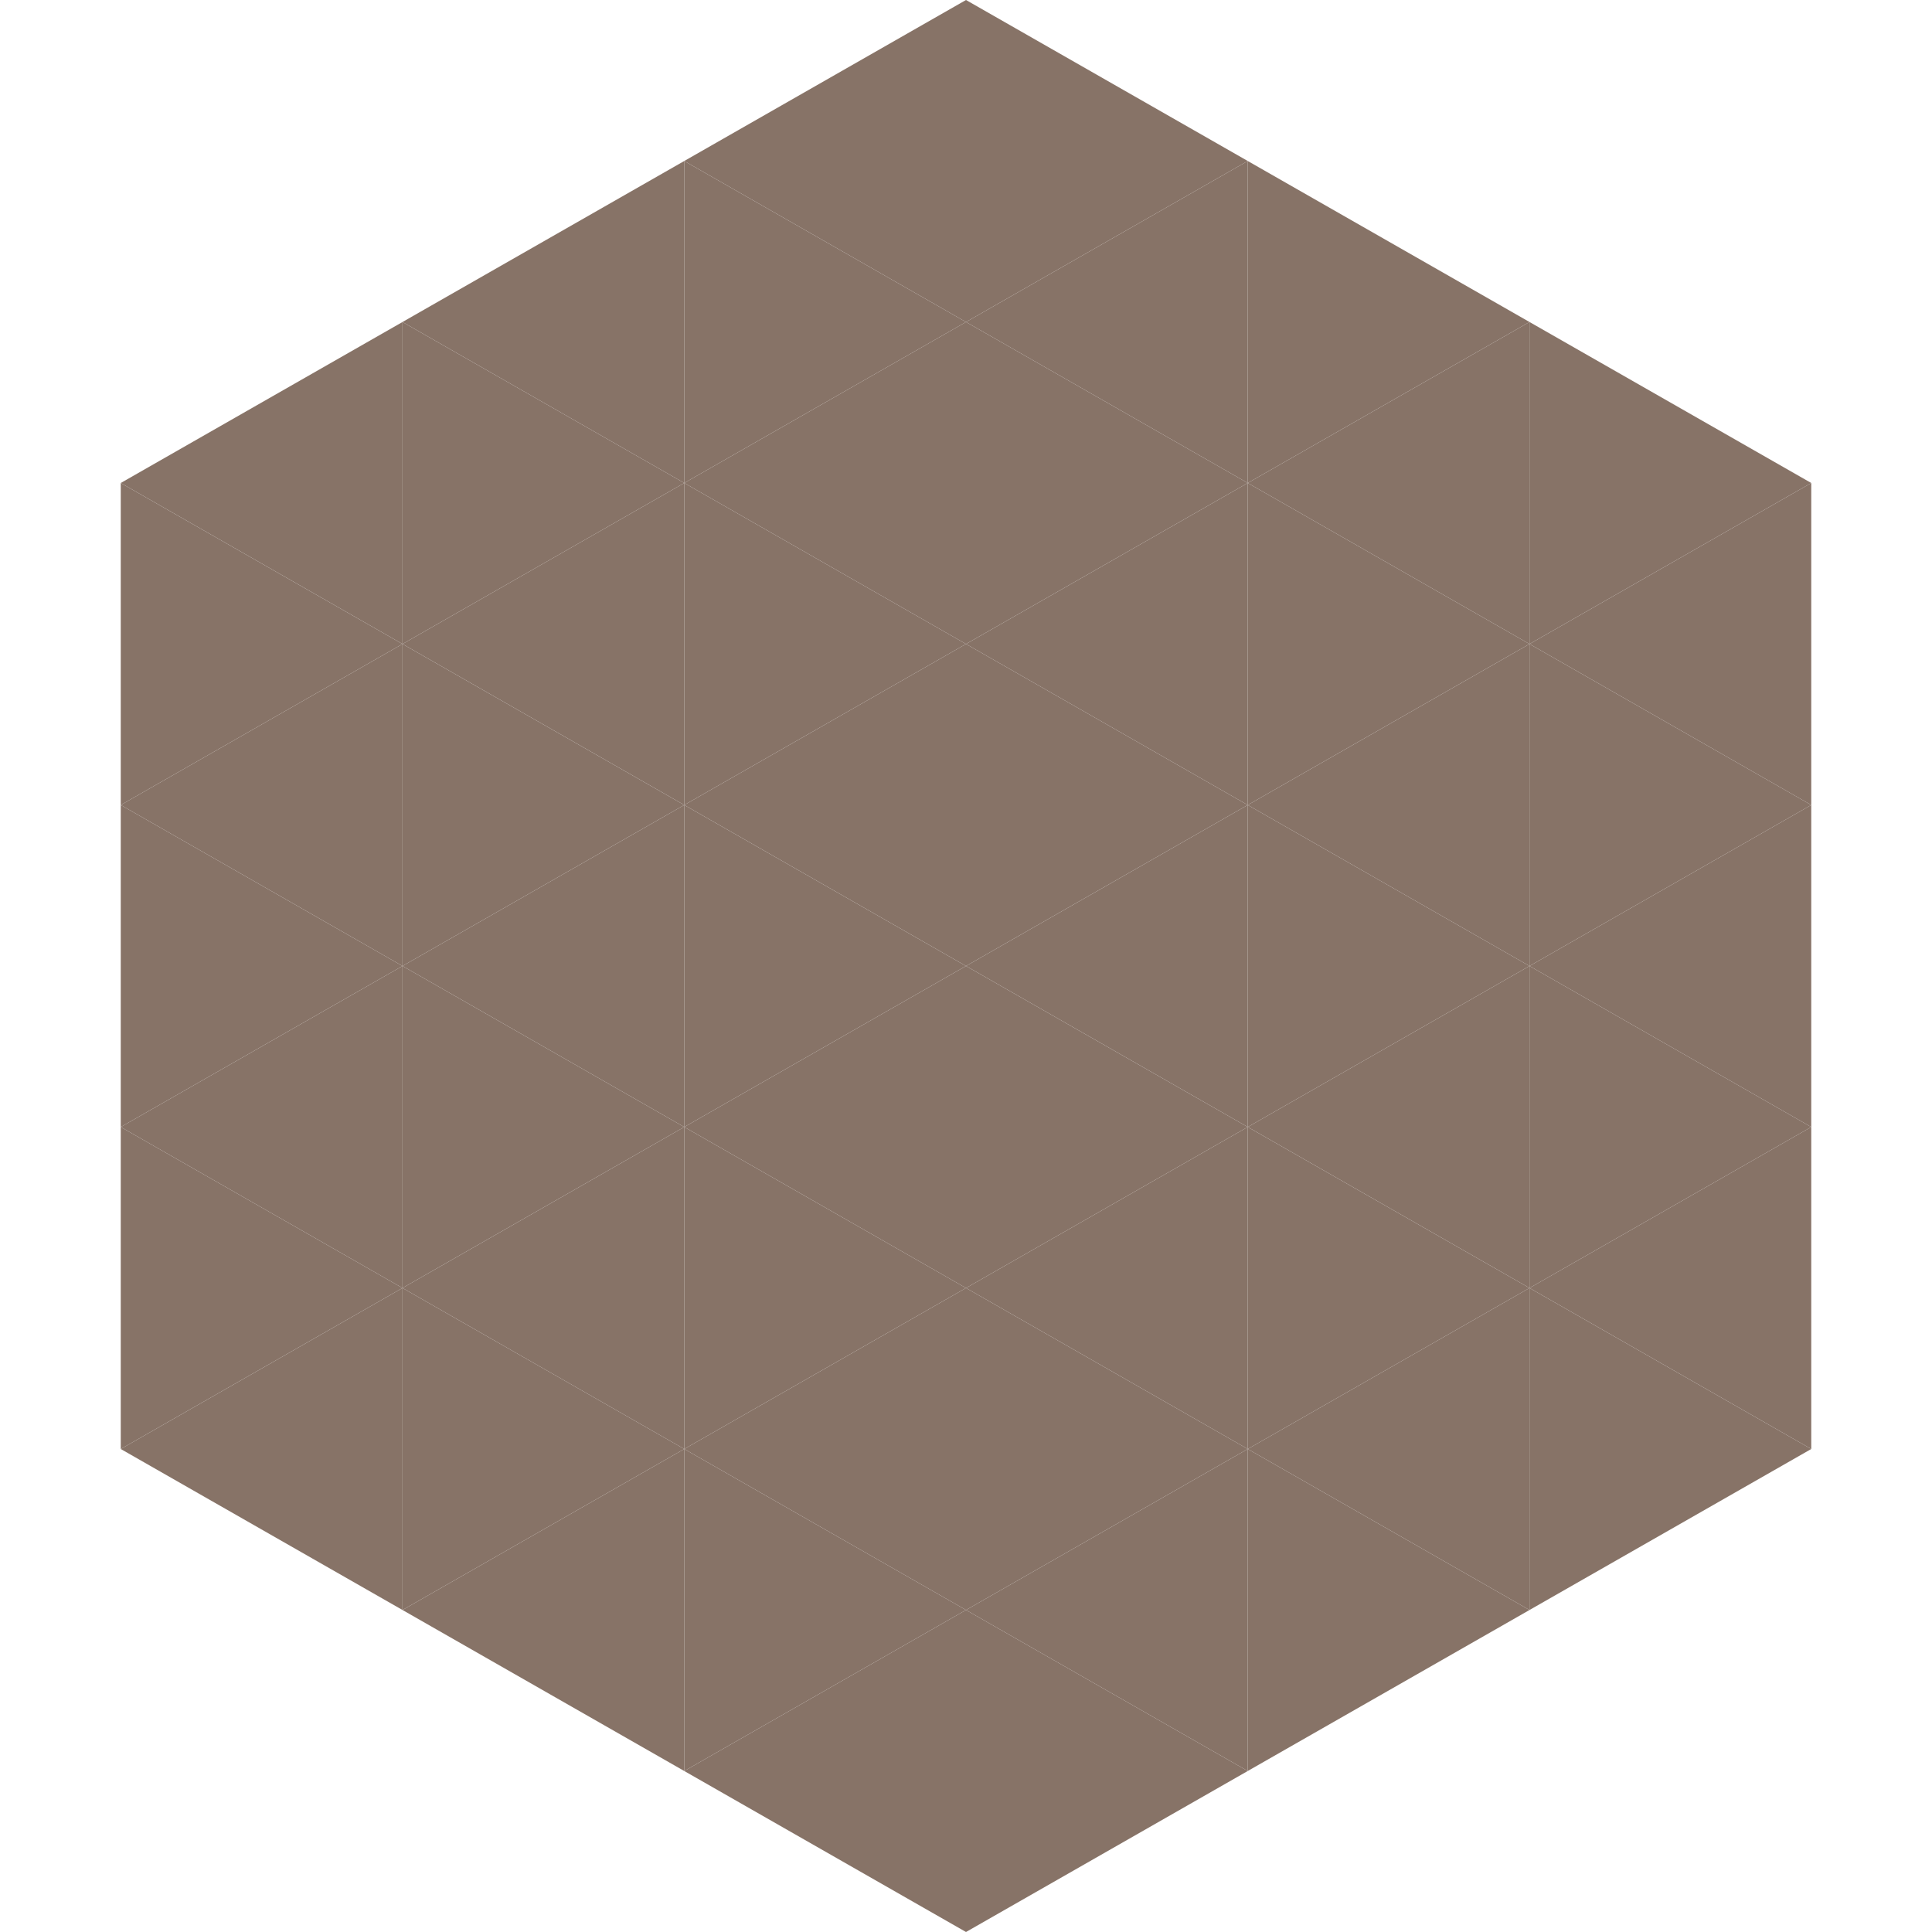
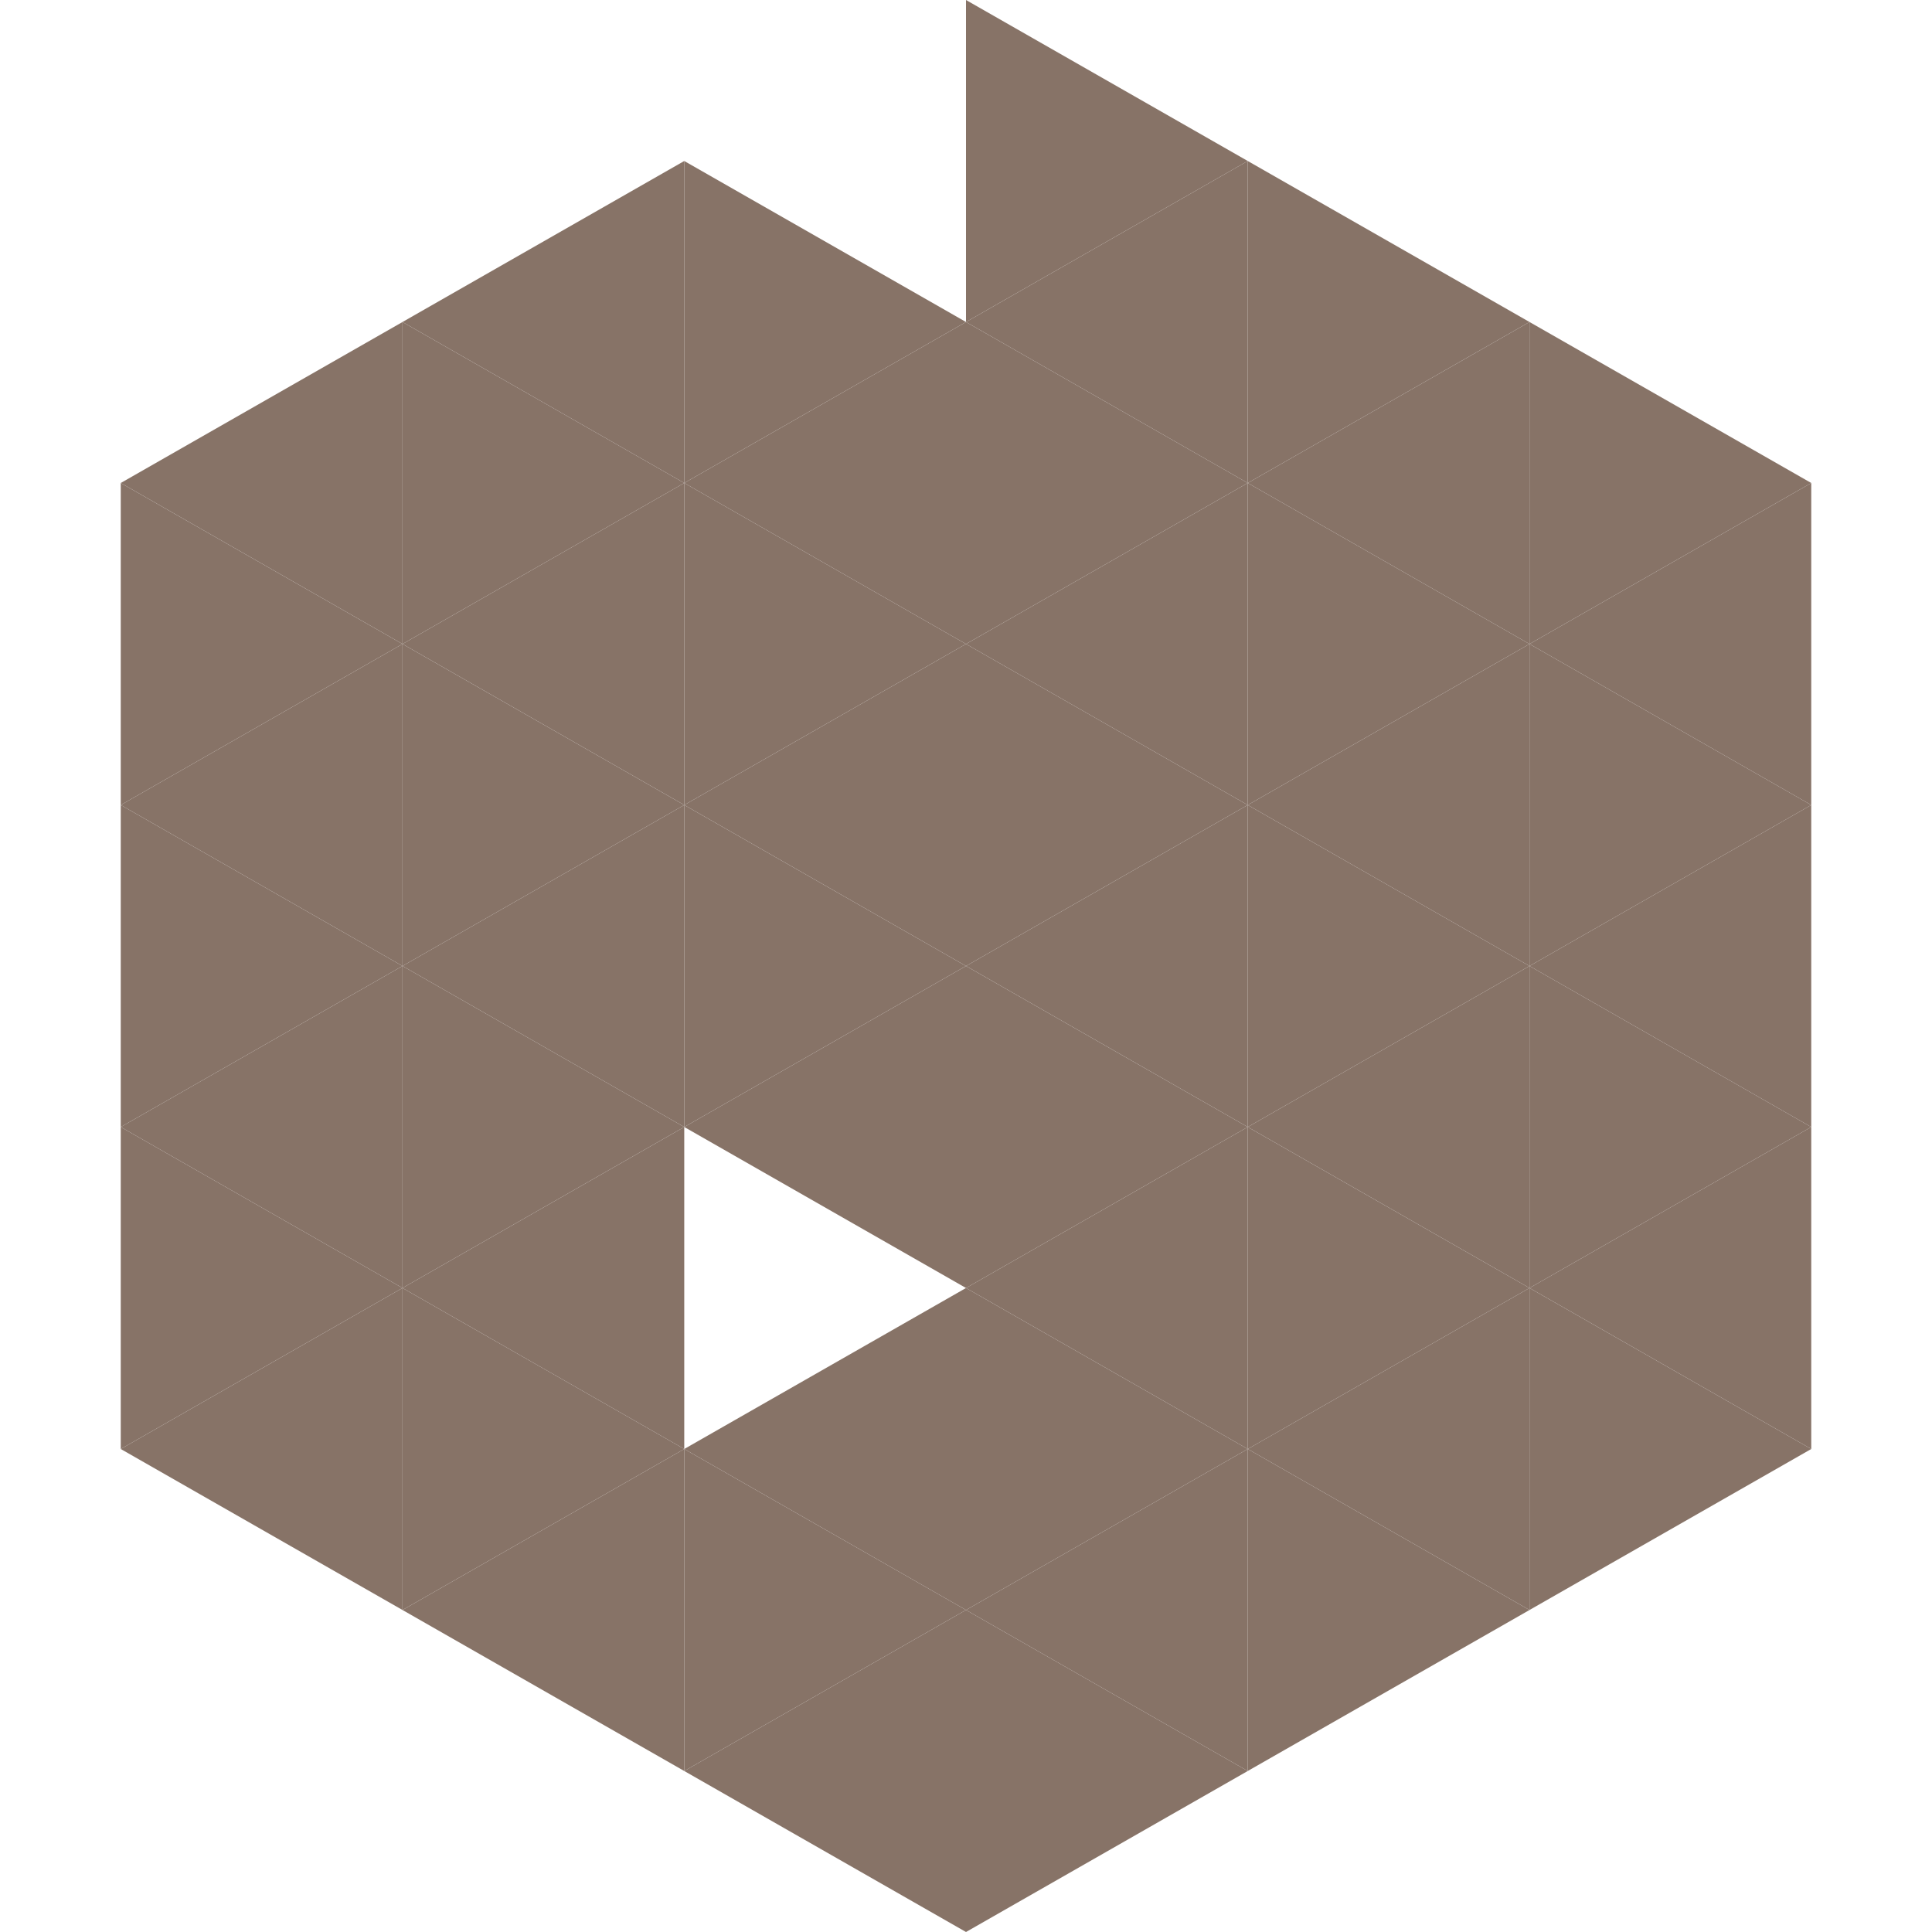
<svg xmlns="http://www.w3.org/2000/svg" width="240" height="240">
  <polygon points="50,40 15,60 50,80" style="fill:rgb(135,115,103)" />
  <polygon points="190,40 225,60 190,80" style="fill:rgb(135,115,103)" />
  <polygon points="15,60 50,80 15,100" style="fill:rgb(135,115,103)" />
  <polygon points="225,60 190,80 225,100" style="fill:rgb(135,115,103)" />
  <polygon points="50,80 15,100 50,120" style="fill:rgb(135,115,103)" />
  <polygon points="190,80 225,100 190,120" style="fill:rgb(135,115,103)" />
  <polygon points="15,100 50,120 15,140" style="fill:rgb(135,115,103)" />
  <polygon points="225,100 190,120 225,140" style="fill:rgb(135,115,103)" />
  <polygon points="50,120 15,140 50,160" style="fill:rgb(135,115,103)" />
  <polygon points="190,120 225,140 190,160" style="fill:rgb(135,115,103)" />
  <polygon points="15,140 50,160 15,180" style="fill:rgb(135,115,103)" />
  <polygon points="225,140 190,160 225,180" style="fill:rgb(135,115,103)" />
  <polygon points="50,160 15,180 50,200" style="fill:rgb(135,115,103)" />
  <polygon points="190,160 225,180 190,200" style="fill:rgb(135,115,103)" />
  <polygon points="15,180 50,200 15,220" style="fill:rgb(255,255,255); fill-opacity:0" />
  <polygon points="225,180 190,200 225,220" style="fill:rgb(255,255,255); fill-opacity:0" />
  <polygon points="50,0 85,20 50,40" style="fill:rgb(255,255,255); fill-opacity:0" />
  <polygon points="190,0 155,20 190,40" style="fill:rgb(255,255,255); fill-opacity:0" />
  <polygon points="85,20 50,40 85,60" style="fill:rgb(135,115,103)" />
  <polygon points="155,20 190,40 155,60" style="fill:rgb(135,115,103)" />
  <polygon points="50,40 85,60 50,80" style="fill:rgb(135,115,103)" />
  <polygon points="190,40 155,60 190,80" style="fill:rgb(135,115,103)" />
  <polygon points="85,60 50,80 85,100" style="fill:rgb(135,115,103)" />
  <polygon points="155,60 190,80 155,100" style="fill:rgb(135,115,103)" />
  <polygon points="50,80 85,100 50,120" style="fill:rgb(135,115,103)" />
  <polygon points="190,80 155,100 190,120" style="fill:rgb(135,115,103)" />
  <polygon points="85,100 50,120 85,140" style="fill:rgb(135,115,103)" />
  <polygon points="155,100 190,120 155,140" style="fill:rgb(135,115,103)" />
  <polygon points="50,120 85,140 50,160" style="fill:rgb(135,115,103)" />
  <polygon points="190,120 155,140 190,160" style="fill:rgb(135,115,103)" />
  <polygon points="85,140 50,160 85,180" style="fill:rgb(135,115,103)" />
  <polygon points="155,140 190,160 155,180" style="fill:rgb(135,115,103)" />
  <polygon points="50,160 85,180 50,200" style="fill:rgb(135,115,103)" />
  <polygon points="190,160 155,180 190,200" style="fill:rgb(135,115,103)" />
  <polygon points="85,180 50,200 85,220" style="fill:rgb(135,115,103)" />
  <polygon points="155,180 190,200 155,220" style="fill:rgb(135,115,103)" />
-   <polygon points="120,0 85,20 120,40" style="fill:rgb(135,115,103)" />
  <polygon points="120,0 155,20 120,40" style="fill:rgb(135,115,103)" />
  <polygon points="85,20 120,40 85,60" style="fill:rgb(135,115,103)" />
  <polygon points="155,20 120,40 155,60" style="fill:rgb(135,115,103)" />
  <polygon points="120,40 85,60 120,80" style="fill:rgb(135,115,103)" />
  <polygon points="120,40 155,60 120,80" style="fill:rgb(135,115,103)" />
  <polygon points="85,60 120,80 85,100" style="fill:rgb(135,115,103)" />
  <polygon points="155,60 120,80 155,100" style="fill:rgb(135,115,103)" />
  <polygon points="120,80 85,100 120,120" style="fill:rgb(135,115,103)" />
  <polygon points="120,80 155,100 120,120" style="fill:rgb(135,115,103)" />
  <polygon points="85,100 120,120 85,140" style="fill:rgb(135,115,103)" />
  <polygon points="155,100 120,120 155,140" style="fill:rgb(135,115,103)" />
  <polygon points="120,120 85,140 120,160" style="fill:rgb(135,115,103)" />
  <polygon points="120,120 155,140 120,160" style="fill:rgb(135,115,103)" />
-   <polygon points="85,140 120,160 85,180" style="fill:rgb(135,115,103)" />
  <polygon points="155,140 120,160 155,180" style="fill:rgb(135,115,103)" />
  <polygon points="120,160 85,180 120,200" style="fill:rgb(135,115,103)" />
  <polygon points="120,160 155,180 120,200" style="fill:rgb(135,115,103)" />
  <polygon points="85,180 120,200 85,220" style="fill:rgb(135,115,103)" />
  <polygon points="155,180 120,200 155,220" style="fill:rgb(135,115,103)" />
  <polygon points="120,200 85,220 120,240" style="fill:rgb(135,115,103)" />
  <polygon points="120,200 155,220 120,240" style="fill:rgb(135,115,103)" />
  <polygon points="85,220 120,240 85,260" style="fill:rgb(255,255,255); fill-opacity:0" />
  <polygon points="155,220 120,240 155,260" style="fill:rgb(255,255,255); fill-opacity:0" />
</svg>